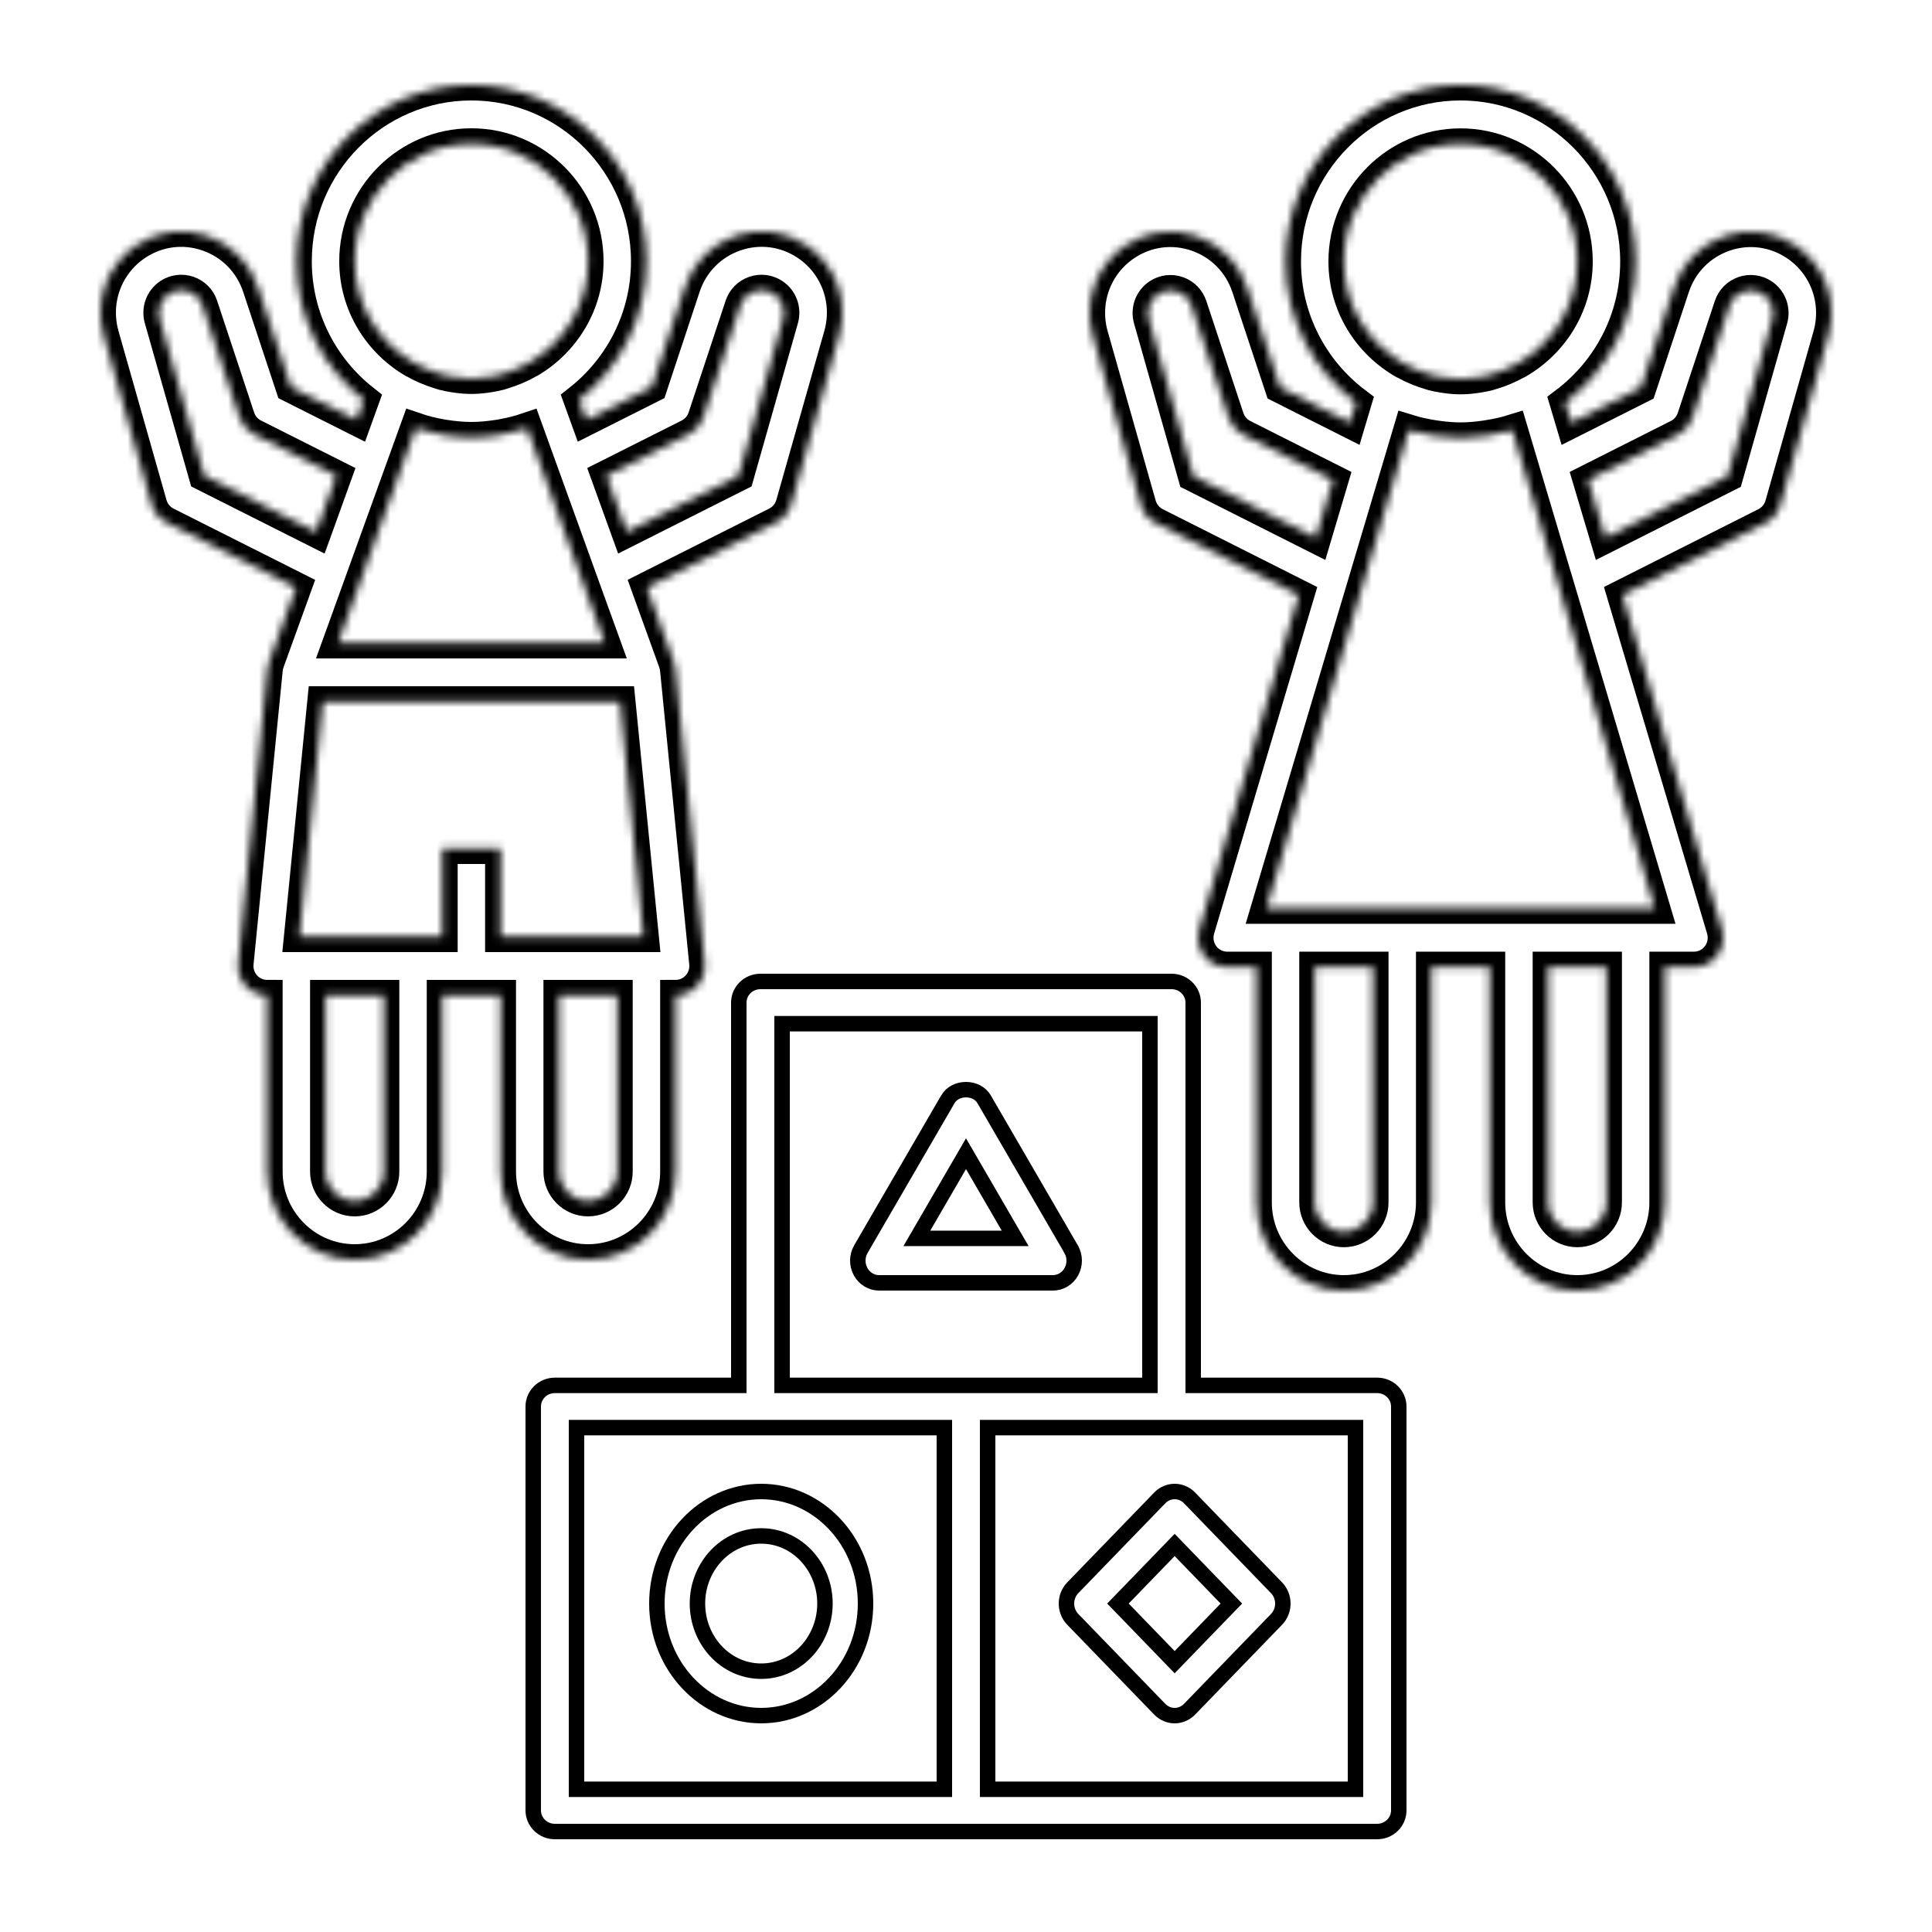
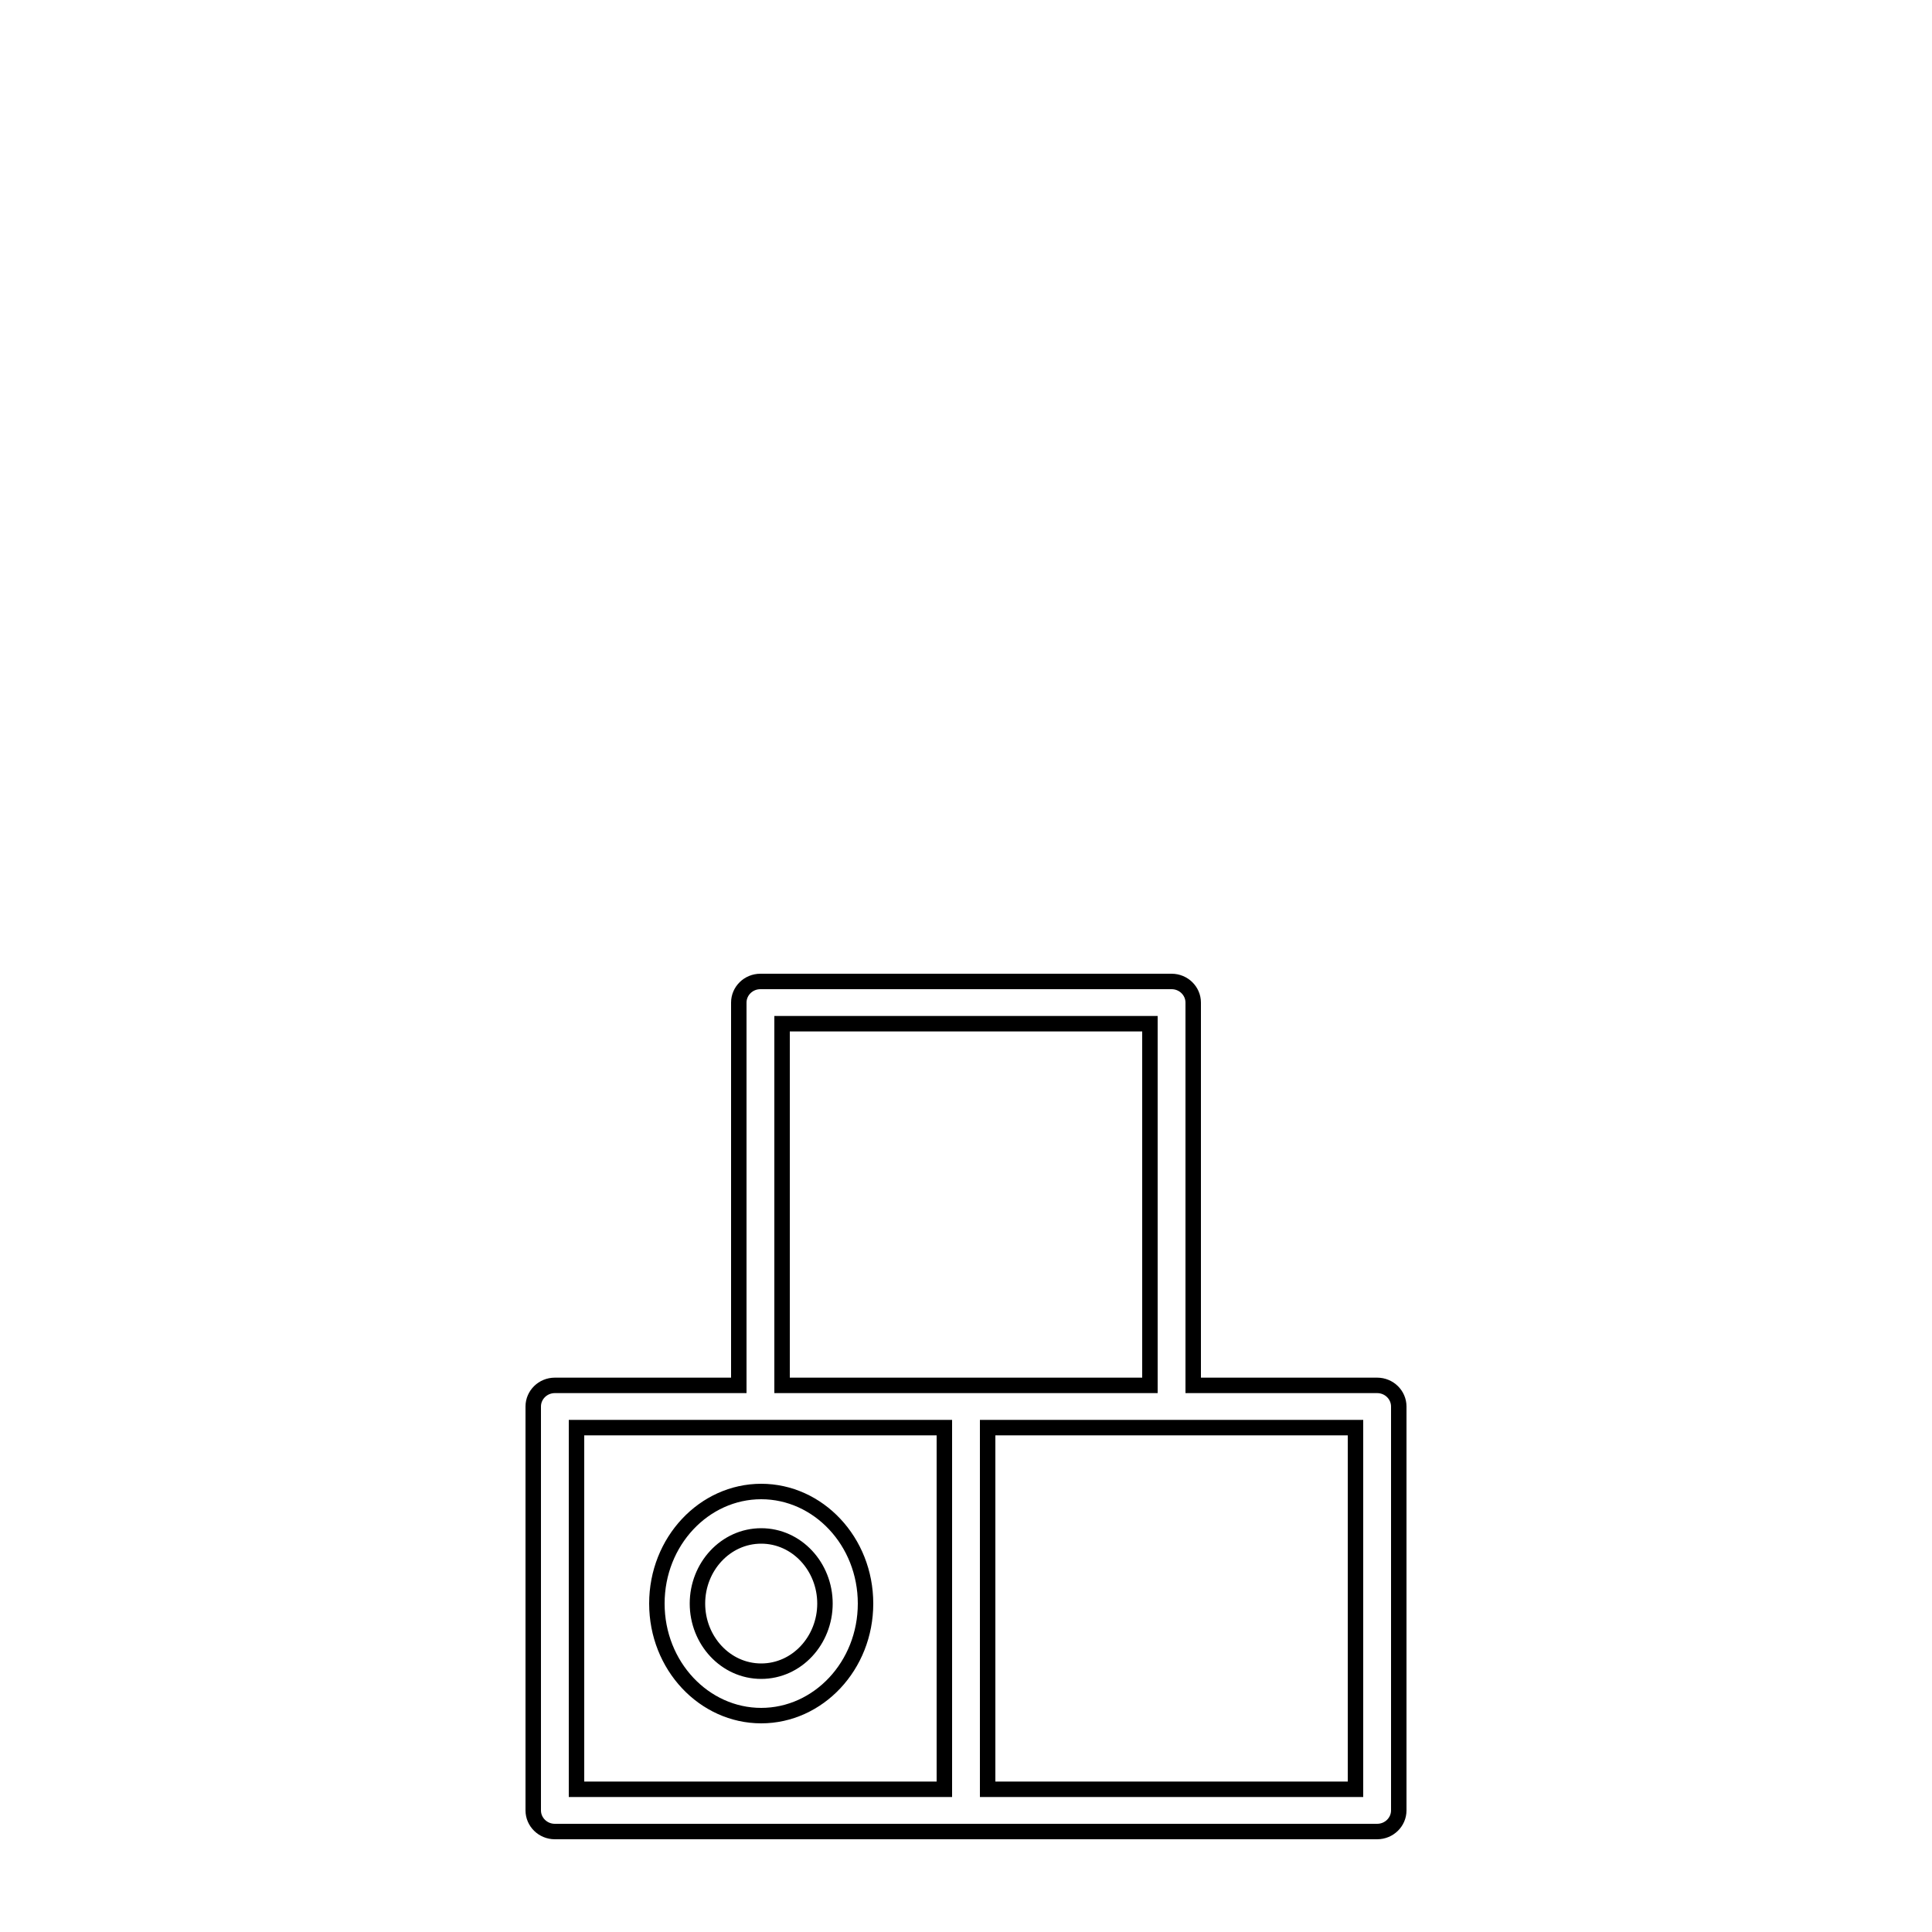
<svg xmlns="http://www.w3.org/2000/svg" width="250" height="250" viewBox="0 0 250 250" fill="none">
  <path d="M94.6 179.267H95.6V178.267V129.733C95.6 128.241 96.838 127 98.4 127H151.6C153.162 127 154.4 128.241 154.4 129.733V178.267V179.267H155.4H178.2C179.762 179.267 181 180.508 181 182V234.267C181 235.759 179.762 237 178.2 237H125H71.8C70.238 237 69 235.759 69 234.267V182C69 180.508 70.238 179.267 71.8 179.267H94.6ZM102.2 132.467H101.2V133.467V178.267V179.267H102.2H125H147.8H148.8V178.267V133.467V132.467H147.8H102.2ZM75.6 184.733H74.6V185.733V230.533V231.533H75.6H121.2H122.2V230.533V185.733V184.733H121.2H98.4H75.6ZM174.4 231.533H175.4V230.533V185.733V184.733H174.4H151.6H128.8H127.8V185.733V230.533V231.533H128.8H174.4Z" stroke="black" stroke-width="2" />
-   <path d="M138.599 161.634L138.599 161.635C139.12 162.53 139.134 163.648 138.636 164.553L138.635 164.555C138.141 165.457 137.224 166 136.25 166H113.752C112.779 166 111.861 165.458 111.363 164.554C110.867 163.646 110.88 162.528 111.399 161.635L111.4 161.634L122.649 142.255L122.649 142.254C123.116 141.449 124.019 141 124.999 141C125.98 141 126.883 141.449 127.349 142.254L127.35 142.255L138.599 161.634ZM119.509 158.746L118.637 160.248H120.374H129.628H131.365L130.493 158.746L125.866 150.777L125.001 149.288L124.136 150.777L119.509 158.746Z" stroke="black" stroke-width="2" />
  <path d="M85 207.5C85 199.44 91.117 193 98.5 193C105.883 193 112 199.44 112 207.5C112 215.56 105.883 222 98.5 222C91.117 222 85 215.56 85 207.5ZM90.25 207.5C90.25 212.263 93.888 216.25 98.5 216.25C103.112 216.25 106.75 212.263 106.75 207.5C106.75 202.737 103.112 198.75 98.5 198.75C93.888 198.75 90.25 202.737 90.25 207.5Z" stroke="black" stroke-width="2" />
-   <path d="M158.666 208.196L159.339 207.5L158.666 206.805L152.719 200.66L152 199.917L151.281 200.66L145.334 206.805L144.661 207.5L145.334 208.196L151.281 214.341L152 215.084L152.719 214.341L158.666 208.196ZM138.818 205.456L150.068 193.832C151.141 192.723 152.859 192.723 153.932 193.832L165.182 205.456C166.273 206.584 166.273 208.417 165.182 209.545L153.932 221.169C153.393 221.726 152.694 222 152 222C151.306 222 150.607 221.726 150.068 221.169L138.818 209.545C137.727 208.417 137.727 206.584 138.818 205.456Z" stroke="black" stroke-width="2" />
  <mask id="path-5-inside-1_543_10103" fill="white">
-     <path d="M230.38 65.315L236.594 43.402C237.847 38.977 236.137 34.294 232.343 31.748C229.61 29.914 226.261 29.473 223.154 30.549C220.047 31.626 217.669 34.042 216.631 37.181L212.338 50.16L203.308 54.71L202.53 52.093C208.053 47.926 211.651 41.302 211.651 33.829C211.651 21.239 201.492 11 189 11C176.508 11 166.349 21.239 166.349 33.829C166.349 41.302 169.947 47.926 175.47 52.093L174.692 54.703L165.662 50.152L161.369 37.178C160.331 34.038 157.953 31.622 154.846 30.546C151.735 29.469 148.39 29.91 145.657 31.744C141.863 34.294 140.153 38.977 141.406 43.402L147.62 65.315C147.911 66.342 148.617 67.194 149.561 67.674L168.059 76.996L155.186 120.253C154.842 121.406 155.061 122.65 155.775 123.617C156.481 124.579 157.606 125.146 158.799 125.146H162.574V155.585C162.574 161.879 167.655 167 173.899 167C180.143 167 185.225 161.879 185.225 155.585V125.146H192.775V155.585C192.775 161.879 197.857 167 204.101 167C210.345 167 215.426 161.879 215.426 155.585V125.146H219.201C220.394 125.146 221.519 124.579 222.229 123.613C222.943 122.647 223.162 121.399 222.818 120.249L209.945 76.992L228.443 67.67C229.387 67.194 230.089 66.338 230.38 65.315ZM189 18.61C197.328 18.61 204.101 25.436 204.101 33.829C204.101 39.533 200.933 44.456 196.313 47.063C196.297 47.07 196.275 47.07 196.26 47.078C195.191 47.671 194.1 48.117 192.998 48.44C192.862 48.478 192.734 48.531 192.598 48.566C192.201 48.668 191.801 48.737 191.405 48.805C190.703 48.919 189.993 49.011 189.264 49.022C189.091 49.026 188.913 49.026 188.74 49.022C188.011 49.011 187.301 48.919 186.599 48.805C186.199 48.737 185.802 48.668 185.406 48.566C185.27 48.531 185.142 48.478 185.006 48.44C183.904 48.117 182.812 47.675 181.744 47.078C181.729 47.07 181.706 47.07 181.691 47.063C177.067 44.456 173.899 39.533 173.899 33.829C173.899 25.436 180.672 18.61 189 18.61ZM154.423 61.612L148.67 41.313C148.322 40.084 148.794 38.783 149.848 38.075C150.606 37.569 151.535 37.448 152.396 37.745C153.26 38.041 153.917 38.711 154.204 39.586L158.991 54.06C159.308 55.015 159.988 55.806 160.882 56.259L172.487 62.107L170.26 69.595L154.423 61.612ZM177.674 155.585C177.674 157.682 175.979 159.39 173.899 159.39C171.819 159.39 170.124 157.682 170.124 155.585V125.146H177.674V155.585ZM207.876 155.585C207.876 157.682 206.181 159.39 204.101 159.39C202.021 159.39 200.326 157.682 200.326 155.585V125.146H207.876V155.585ZM211.651 117.537H196.55H181.45H166.349H163.872L176.202 76.117C176.202 76.117 176.202 76.113 176.206 76.113L180.638 61.224L182.299 55.639C183.326 55.958 184.391 56.183 185.474 56.354C185.587 56.373 185.697 56.388 185.81 56.407C186.852 56.556 187.913 56.658 189 56.658C190.087 56.658 191.148 56.556 192.194 56.404C192.307 56.388 192.417 56.369 192.53 56.35C193.613 56.179 194.678 55.955 195.705 55.635L197.366 61.217V61.221L201.798 76.109C201.798 76.109 201.798 76.113 201.802 76.113L214.128 117.537H211.651ZM207.74 69.595L205.509 62.103L217.114 56.255C218.008 55.802 218.688 55.011 219.005 54.056L223.792 39.582C224.079 38.711 224.74 38.038 225.6 37.741C226.461 37.444 227.394 37.566 228.149 38.072C229.202 38.779 229.674 40.081 229.33 41.306L223.573 61.609L207.74 69.595Z" />
-   </mask>
-   <path d="M230.38 65.315L236.594 43.402C237.847 38.977 236.137 34.294 232.343 31.748C229.61 29.914 226.261 29.473 223.154 30.549C220.047 31.626 217.669 34.042 216.631 37.181L212.338 50.16L203.308 54.71L202.53 52.093C208.053 47.926 211.651 41.302 211.651 33.829C211.651 21.239 201.492 11 189 11C176.508 11 166.349 21.239 166.349 33.829C166.349 41.302 169.947 47.926 175.47 52.093L174.692 54.703L165.662 50.152L161.369 37.178C160.331 34.038 157.953 31.622 154.846 30.546C151.735 29.469 148.39 29.91 145.657 31.744C141.863 34.294 140.153 38.977 141.406 43.402L147.62 65.315C147.911 66.342 148.617 67.194 149.561 67.674L168.059 76.996L155.186 120.253C154.842 121.406 155.061 122.65 155.775 123.617C156.481 124.579 157.606 125.146 158.799 125.146H162.574V155.585C162.574 161.879 167.655 167 173.899 167C180.143 167 185.225 161.879 185.225 155.585V125.146H192.775V155.585C192.775 161.879 197.857 167 204.101 167C210.345 167 215.426 161.879 215.426 155.585V125.146H219.201C220.394 125.146 221.519 124.579 222.229 123.613C222.943 122.647 223.162 121.399 222.818 120.249L209.945 76.992L228.443 67.67C229.387 67.194 230.089 66.338 230.38 65.315ZM189 18.61C197.328 18.61 204.101 25.436 204.101 33.829C204.101 39.533 200.933 44.456 196.313 47.063C196.297 47.07 196.275 47.07 196.26 47.078C195.191 47.671 194.1 48.117 192.998 48.44C192.862 48.478 192.734 48.531 192.598 48.566C192.201 48.668 191.801 48.737 191.405 48.805C190.703 48.919 189.993 49.011 189.264 49.022C189.091 49.026 188.913 49.026 188.74 49.022C188.011 49.011 187.301 48.919 186.599 48.805C186.199 48.737 185.802 48.668 185.406 48.566C185.27 48.531 185.142 48.478 185.006 48.44C183.904 48.117 182.812 47.675 181.744 47.078C181.729 47.07 181.706 47.07 181.691 47.063C177.067 44.456 173.899 39.533 173.899 33.829C173.899 25.436 180.672 18.61 189 18.61ZM154.423 61.612L148.67 41.313C148.322 40.084 148.794 38.783 149.848 38.075C150.606 37.569 151.535 37.448 152.396 37.745C153.26 38.041 153.917 38.711 154.204 39.586L158.991 54.06C159.308 55.015 159.988 55.806 160.882 56.259L172.487 62.107L170.26 69.595L154.423 61.612ZM177.674 155.585C177.674 157.682 175.979 159.39 173.899 159.39C171.819 159.39 170.124 157.682 170.124 155.585V125.146H177.674V155.585ZM207.876 155.585C207.876 157.682 206.181 159.39 204.101 159.39C202.021 159.39 200.326 157.682 200.326 155.585V125.146H207.876V155.585ZM211.651 117.537H196.55H181.45H166.349H163.872L176.202 76.117C176.202 76.117 176.202 76.113 176.206 76.113L180.638 61.224L182.299 55.639C183.326 55.958 184.391 56.183 185.474 56.354C185.587 56.373 185.697 56.388 185.81 56.407C186.852 56.556 187.913 56.658 189 56.658C190.087 56.658 191.148 56.556 192.194 56.404C192.307 56.388 192.417 56.369 192.53 56.35C193.613 56.179 194.678 55.955 195.705 55.635L197.366 61.217V61.221L201.798 76.109C201.798 76.109 201.798 76.113 201.802 76.113L214.128 117.537H211.651ZM207.74 69.595L205.509 62.103L217.114 56.255C218.008 55.802 218.688 55.011 219.005 54.056L223.792 39.582C224.079 38.711 224.74 38.038 225.6 37.741C226.461 37.444 227.394 37.566 228.149 38.072C229.202 38.779 229.674 40.081 229.33 41.306L223.573 61.609L207.74 69.595Z" stroke="black" stroke-width="4" mask="url(#path-5-inside-1_543_10103)" />
+     </mask>
  <mask id="path-6-inside-2_543_10103" fill="white">
    <path d="M13.405 43.361L19.619 65.245C19.909 66.271 20.615 67.122 21.559 67.601L38.298 76.026L34.798 85.7C34.693 85.997 34.625 86.301 34.594 86.609C34.594 86.612 34.591 86.616 34.591 86.62L30.816 124.62C30.71 125.688 31.057 126.752 31.774 127.55C32.488 128.344 33.503 128.8 34.572 128.8V151.6C34.572 157.885 39.653 163 45.897 163C52.141 163 57.222 157.885 57.222 151.6V128.8H64.772V151.6C64.772 157.885 69.854 163 76.098 163C82.342 163 87.423 157.885 87.423 151.6V128.8C88.491 128.8 89.507 128.344 90.22 127.55C90.938 126.756 91.285 125.692 91.179 124.62L87.404 86.62C87.404 86.616 87.4 86.612 87.4 86.609C87.37 86.301 87.302 85.997 87.197 85.697L83.701 76.018L100.44 67.593C101.383 67.118 102.089 66.263 102.38 65.237L108.594 43.353C109.847 38.934 108.137 34.256 104.343 31.714C101.61 29.882 98.261 29.441 95.154 30.517C92.047 31.592 89.669 34.005 88.631 37.14L84.339 50.102L75.879 54.358L74.931 51.736C80.224 47.564 83.648 41.085 83.648 33.8C83.648 21.226 73.489 11 60.997 11C48.506 11 38.347 21.226 38.347 33.8C38.347 41.085 41.771 47.564 47.067 51.74L46.12 54.362L37.66 50.106L33.367 37.144C32.329 34.009 29.951 31.596 26.844 30.521C23.73 29.445 20.385 29.886 17.655 31.718C13.862 34.264 12.155 38.941 13.405 43.361ZM83.251 121.2H68.547H64.772V109.8H57.222V121.2H53.447H38.743L41.763 90.8H80.231L83.251 121.2ZM49.672 151.6C49.672 153.694 47.977 155.4 45.897 155.4C43.817 155.4 42.122 153.694 42.122 151.6V128.8H49.672V151.6ZM79.873 151.6C79.873 153.694 78.178 155.4 76.098 155.4C74.018 155.4 72.323 153.694 72.323 151.6V128.8H79.873V151.6ZM89.111 56.201C90.005 55.749 90.685 54.958 91.002 54.005L95.789 39.549C96.076 38.679 96.736 38.007 97.597 37.71C98.458 37.414 99.386 37.535 100.145 38.041C101.198 38.748 101.67 40.047 101.327 41.271L95.57 61.548L81.1 68.832L80.907 68.3L78.469 61.551L89.111 56.201ZM60.997 18.6C69.325 18.6 76.098 25.417 76.098 33.8C76.098 39.409 73.029 44.265 68.525 46.899C68.51 46.906 68.491 46.906 68.476 46.914C67.441 47.514 66.377 47.955 65.297 48.297C65.075 48.365 64.859 48.449 64.629 48.506C64.233 48.612 63.833 48.681 63.428 48.753C62.723 48.871 62.009 48.958 61.273 48.973C61.088 48.977 60.907 48.977 60.722 48.973C59.986 48.958 59.272 48.871 58.566 48.753C58.166 48.685 57.766 48.612 57.366 48.506C57.139 48.449 56.924 48.365 56.701 48.297C55.622 47.959 54.553 47.514 53.519 46.914C53.504 46.906 53.485 46.906 53.47 46.899C48.966 44.265 45.897 39.409 45.897 33.8C45.897 25.417 52.669 18.6 60.997 18.6ZM57.249 56.262C57.336 56.277 57.426 56.288 57.513 56.304C58.653 56.478 59.812 56.6 60.997 56.6C62.183 56.6 63.342 56.478 64.478 56.304C64.565 56.288 64.655 56.277 64.742 56.262C65.931 56.06 67.09 55.775 68.208 55.395L72.942 68.498L75.448 75.44L78.257 83.2H43.738L46.542 75.44L49.049 68.494L53.783 55.392C54.901 55.775 56.059 56.06 57.249 56.262ZM21.842 38.041C22.601 37.535 23.53 37.414 24.39 37.71C25.255 38.007 25.912 38.675 26.199 39.549L30.985 54.005C31.302 54.958 31.982 55.749 32.877 56.201L43.515 61.555L41.084 68.304L40.891 68.836L26.421 61.551L20.664 41.275C20.317 40.047 20.793 38.748 21.842 38.041Z" />
  </mask>
-   <path d="M13.405 43.361L19.619 65.245C19.909 66.271 20.615 67.122 21.559 67.601L38.298 76.026L34.798 85.7C34.693 85.997 34.625 86.301 34.594 86.609C34.594 86.612 34.591 86.616 34.591 86.62L30.816 124.62C30.71 125.688 31.057 126.752 31.774 127.55C32.488 128.344 33.503 128.8 34.572 128.8V151.6C34.572 157.885 39.653 163 45.897 163C52.141 163 57.222 157.885 57.222 151.6V128.8H64.772V151.6C64.772 157.885 69.854 163 76.098 163C82.342 163 87.423 157.885 87.423 151.6V128.8C88.491 128.8 89.507 128.344 90.22 127.55C90.938 126.756 91.285 125.692 91.179 124.62L87.404 86.62C87.404 86.616 87.4 86.612 87.4 86.609C87.37 86.301 87.302 85.997 87.197 85.697L83.701 76.018L100.44 67.593C101.383 67.118 102.089 66.263 102.38 65.237L108.594 43.353C109.847 38.934 108.137 34.256 104.343 31.714C101.61 29.882 98.261 29.441 95.154 30.517C92.047 31.592 89.669 34.005 88.631 37.14L84.339 50.102L75.879 54.358L74.931 51.736C80.224 47.564 83.648 41.085 83.648 33.8C83.648 21.226 73.489 11 60.997 11C48.506 11 38.347 21.226 38.347 33.8C38.347 41.085 41.771 47.564 47.067 51.74L46.12 54.362L37.66 50.106L33.367 37.144C32.329 34.009 29.951 31.596 26.844 30.521C23.73 29.445 20.385 29.886 17.655 31.718C13.862 34.264 12.155 38.941 13.405 43.361ZM83.251 121.2H68.547H64.772V109.8H57.222V121.2H53.447H38.743L41.763 90.8H80.231L83.251 121.2ZM49.672 151.6C49.672 153.694 47.977 155.4 45.897 155.4C43.817 155.4 42.122 153.694 42.122 151.6V128.8H49.672V151.6ZM79.873 151.6C79.873 153.694 78.178 155.4 76.098 155.4C74.018 155.4 72.323 153.694 72.323 151.6V128.8H79.873V151.6ZM89.111 56.201C90.005 55.749 90.685 54.958 91.002 54.005L95.789 39.549C96.076 38.679 96.736 38.007 97.597 37.71C98.458 37.414 99.386 37.535 100.145 38.041C101.198 38.748 101.67 40.047 101.327 41.271L95.57 61.548L81.1 68.832L80.907 68.3L78.469 61.551L89.111 56.201ZM60.997 18.6C69.325 18.6 76.098 25.417 76.098 33.8C76.098 39.409 73.029 44.265 68.525 46.899C68.51 46.906 68.491 46.906 68.476 46.914C67.441 47.514 66.377 47.955 65.297 48.297C65.075 48.365 64.859 48.449 64.629 48.506C64.233 48.612 63.833 48.681 63.428 48.753C62.723 48.871 62.009 48.958 61.273 48.973C61.088 48.977 60.907 48.977 60.722 48.973C59.986 48.958 59.272 48.871 58.566 48.753C58.166 48.685 57.766 48.612 57.366 48.506C57.139 48.449 56.924 48.365 56.701 48.297C55.622 47.959 54.553 47.514 53.519 46.914C53.504 46.906 53.485 46.906 53.47 46.899C48.966 44.265 45.897 39.409 45.897 33.8C45.897 25.417 52.669 18.6 60.997 18.6ZM57.249 56.262C57.336 56.277 57.426 56.288 57.513 56.304C58.653 56.478 59.812 56.6 60.997 56.6C62.183 56.6 63.342 56.478 64.478 56.304C64.565 56.288 64.655 56.277 64.742 56.262C65.931 56.06 67.09 55.775 68.208 55.395L72.942 68.498L75.448 75.44L78.257 83.2H43.738L46.542 75.44L49.049 68.494L53.783 55.392C54.901 55.775 56.059 56.06 57.249 56.262ZM21.842 38.041C22.601 37.535 23.53 37.414 24.39 37.71C25.255 38.007 25.912 38.675 26.199 39.549L30.985 54.005C31.302 54.958 31.982 55.749 32.877 56.201L43.515 61.555L41.084 68.304L40.891 68.836L26.421 61.551L20.664 41.275C20.317 40.047 20.793 38.748 21.842 38.041Z" stroke="black" stroke-width="4" mask="url(#path-6-inside-2_543_10103)" />
</svg>